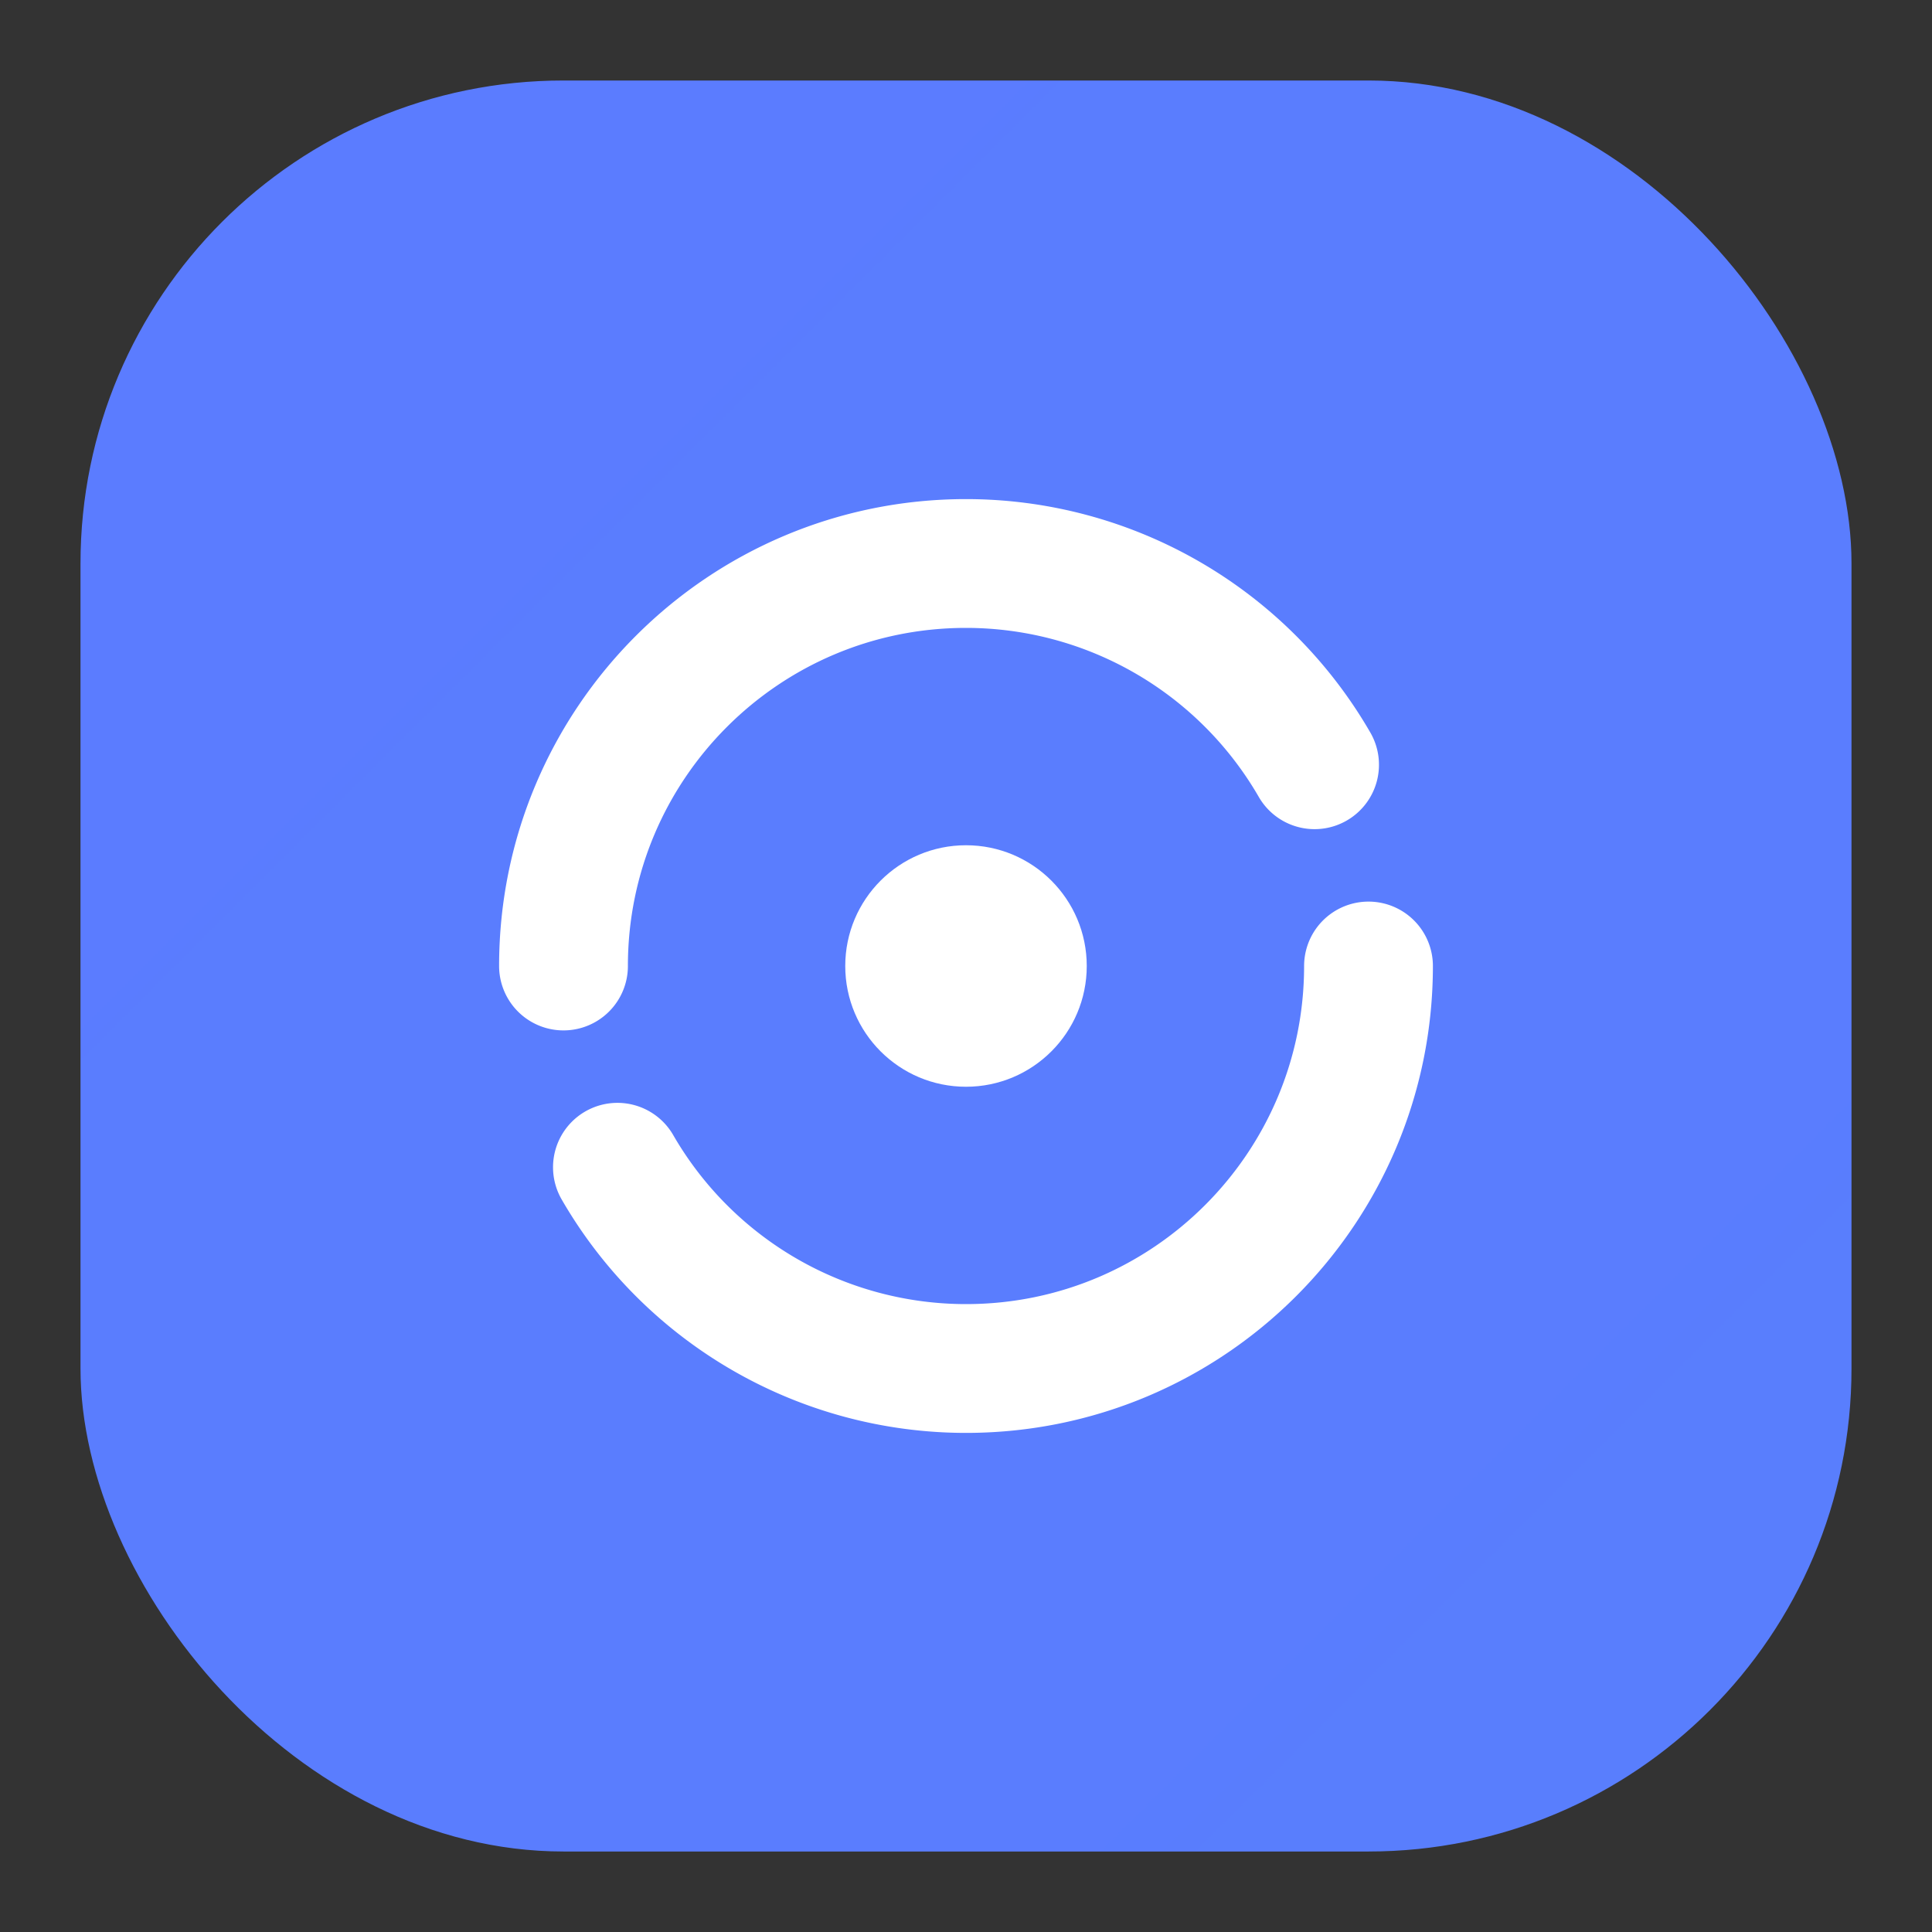
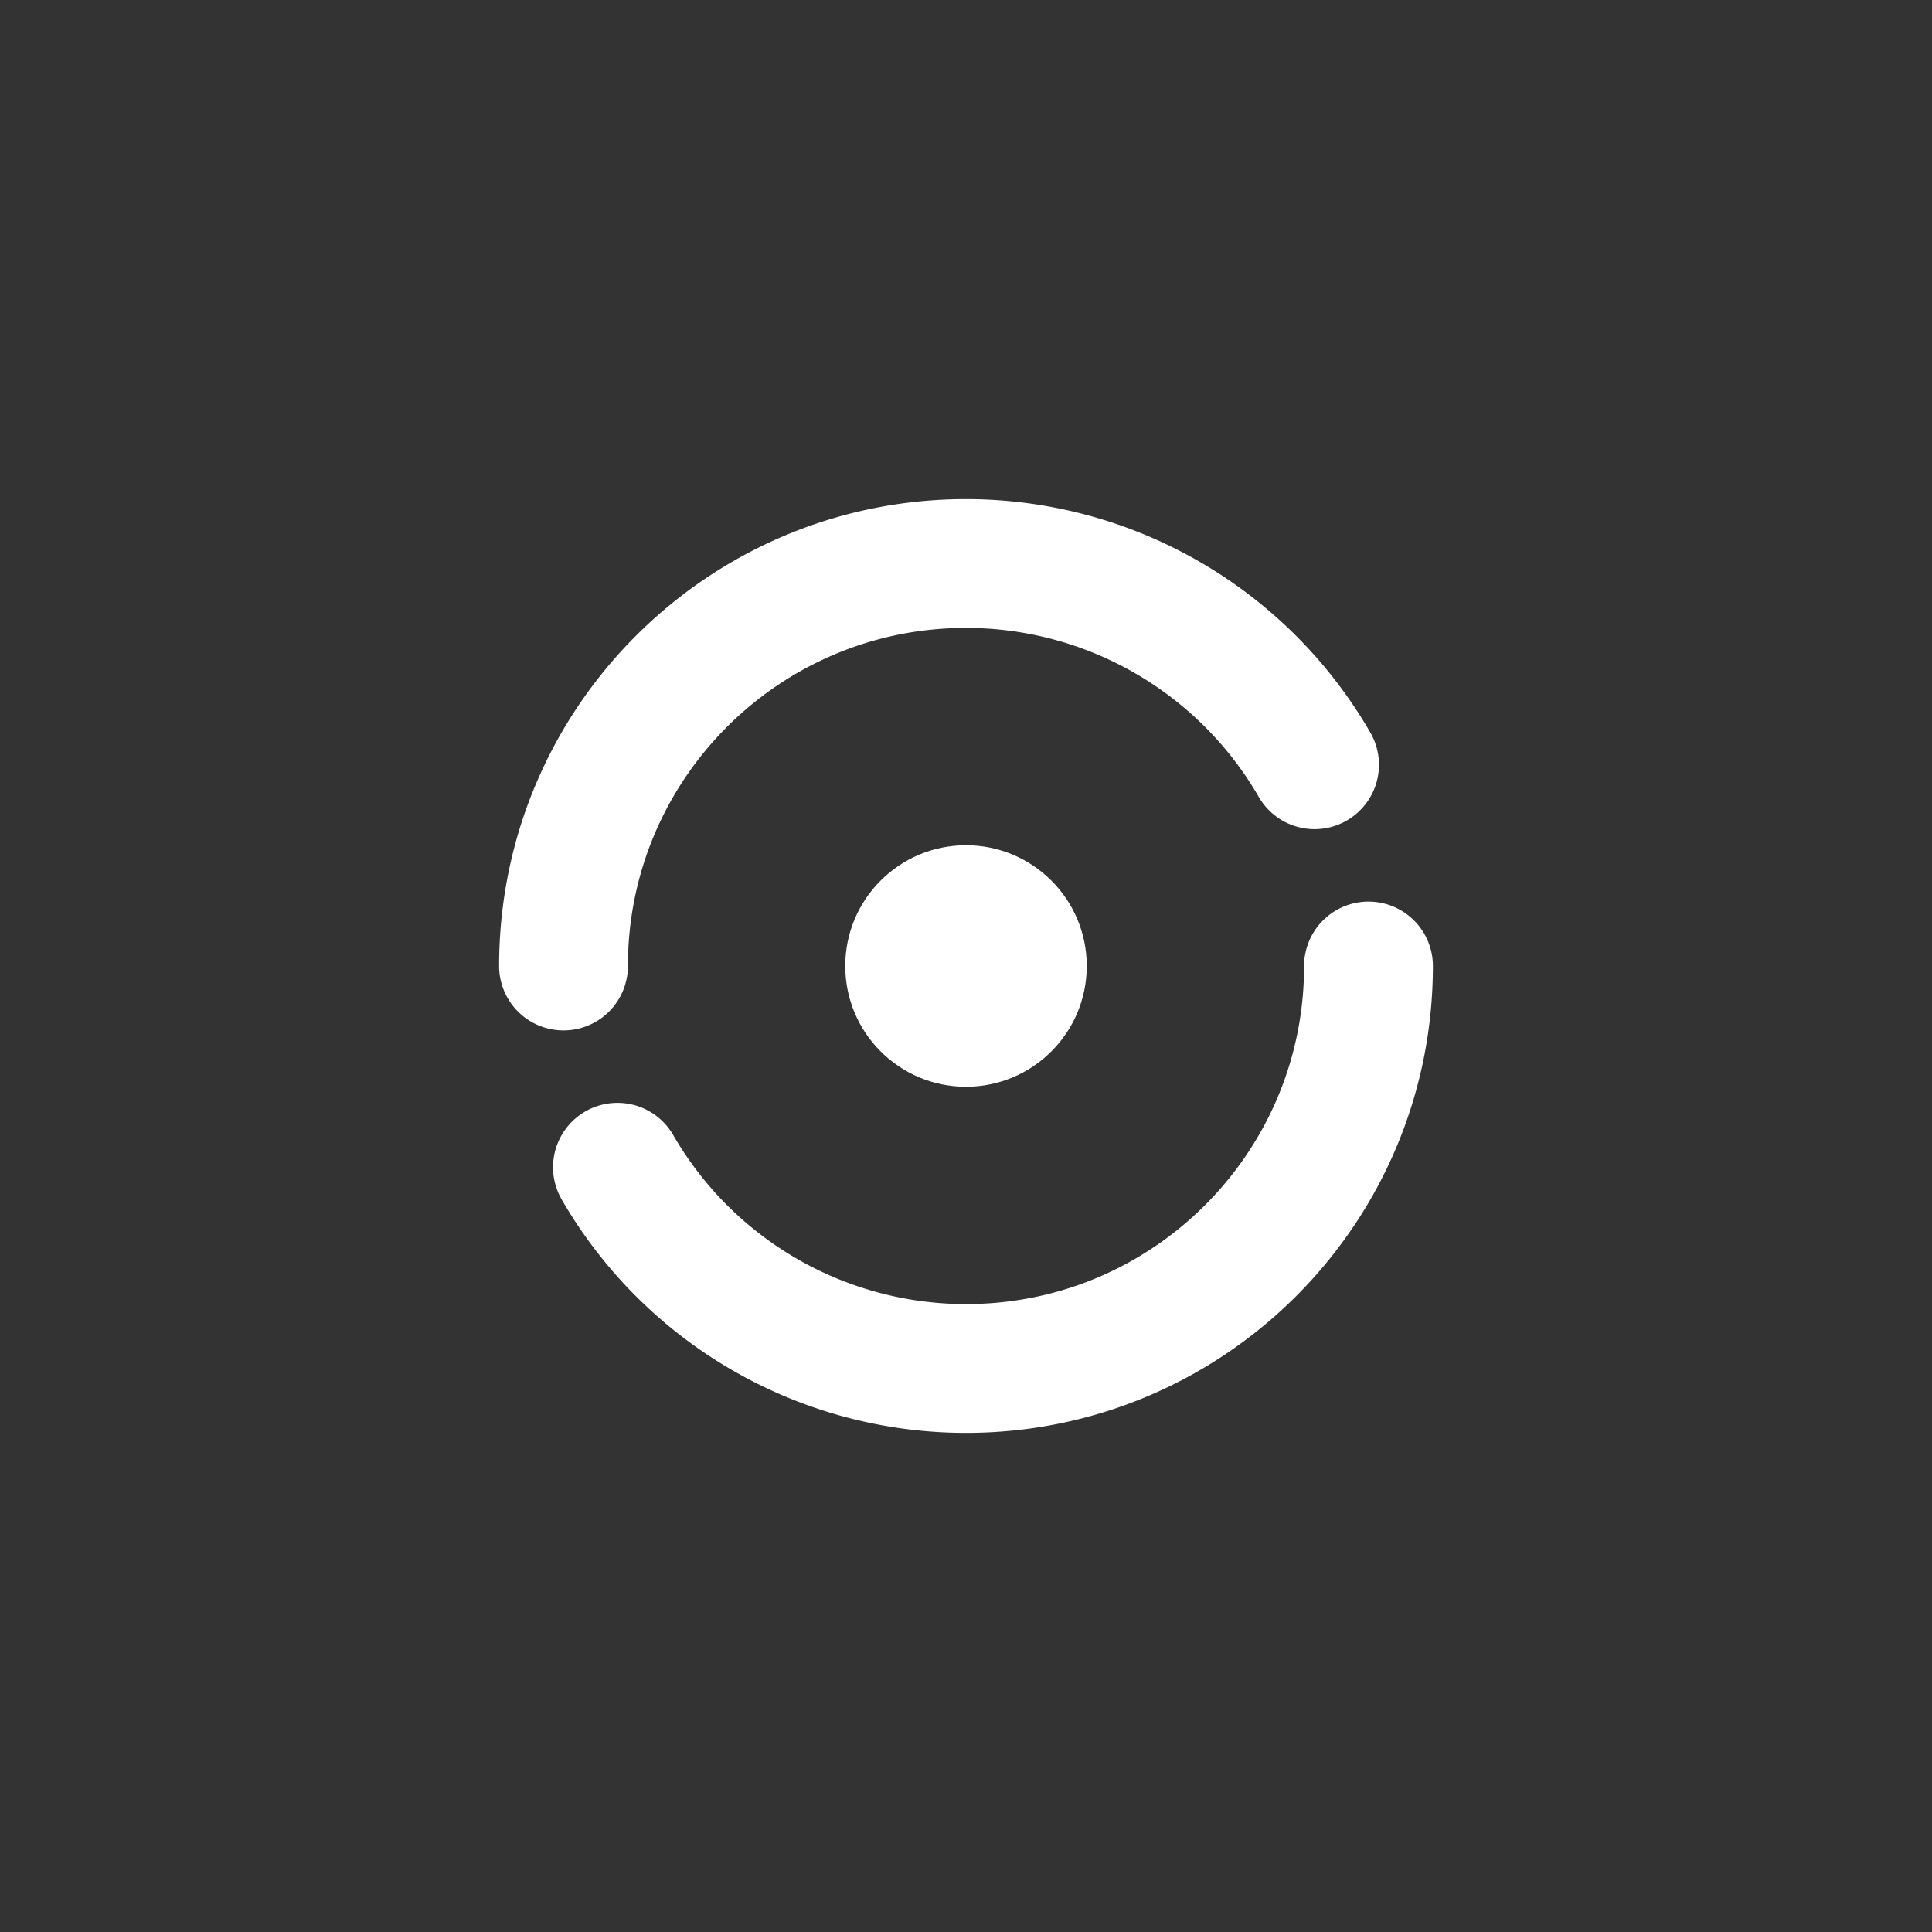
<svg xmlns="http://www.w3.org/2000/svg" width="28" height="28" viewBox="0 0 48 48" fill="none" role="img">
  <rect x="0" y="0" width="48" height="48" fill="#333333" stroke="none" />
  <defs>
    <linearGradient id="g1" x1="0" y1="0" x2="48" y2="48">
      <stop stop-color="#5B7CFF" />
      <stop offset="1" stop-color="#00D4A6" />
    </linearGradient>
  </defs>
-   <rect x="2" y="2" width="44" height="44" rx="12" fill="url(#g1)" />
  <path d="M14 24c0-5.523 4.477-10 10-10a10 10 0 0 1 8.66 5" stroke="#fff" stroke-width="3.2" stroke-linecap="round" />
  <path d="M34 24c0 5.523-4.477 10-10 10a10 10 0 0 1-8.66-5" stroke="#fff" stroke-width="3.2" stroke-linecap="round" />
  <circle cx="24" cy="24" r="3" fill="#fff" />
</svg>